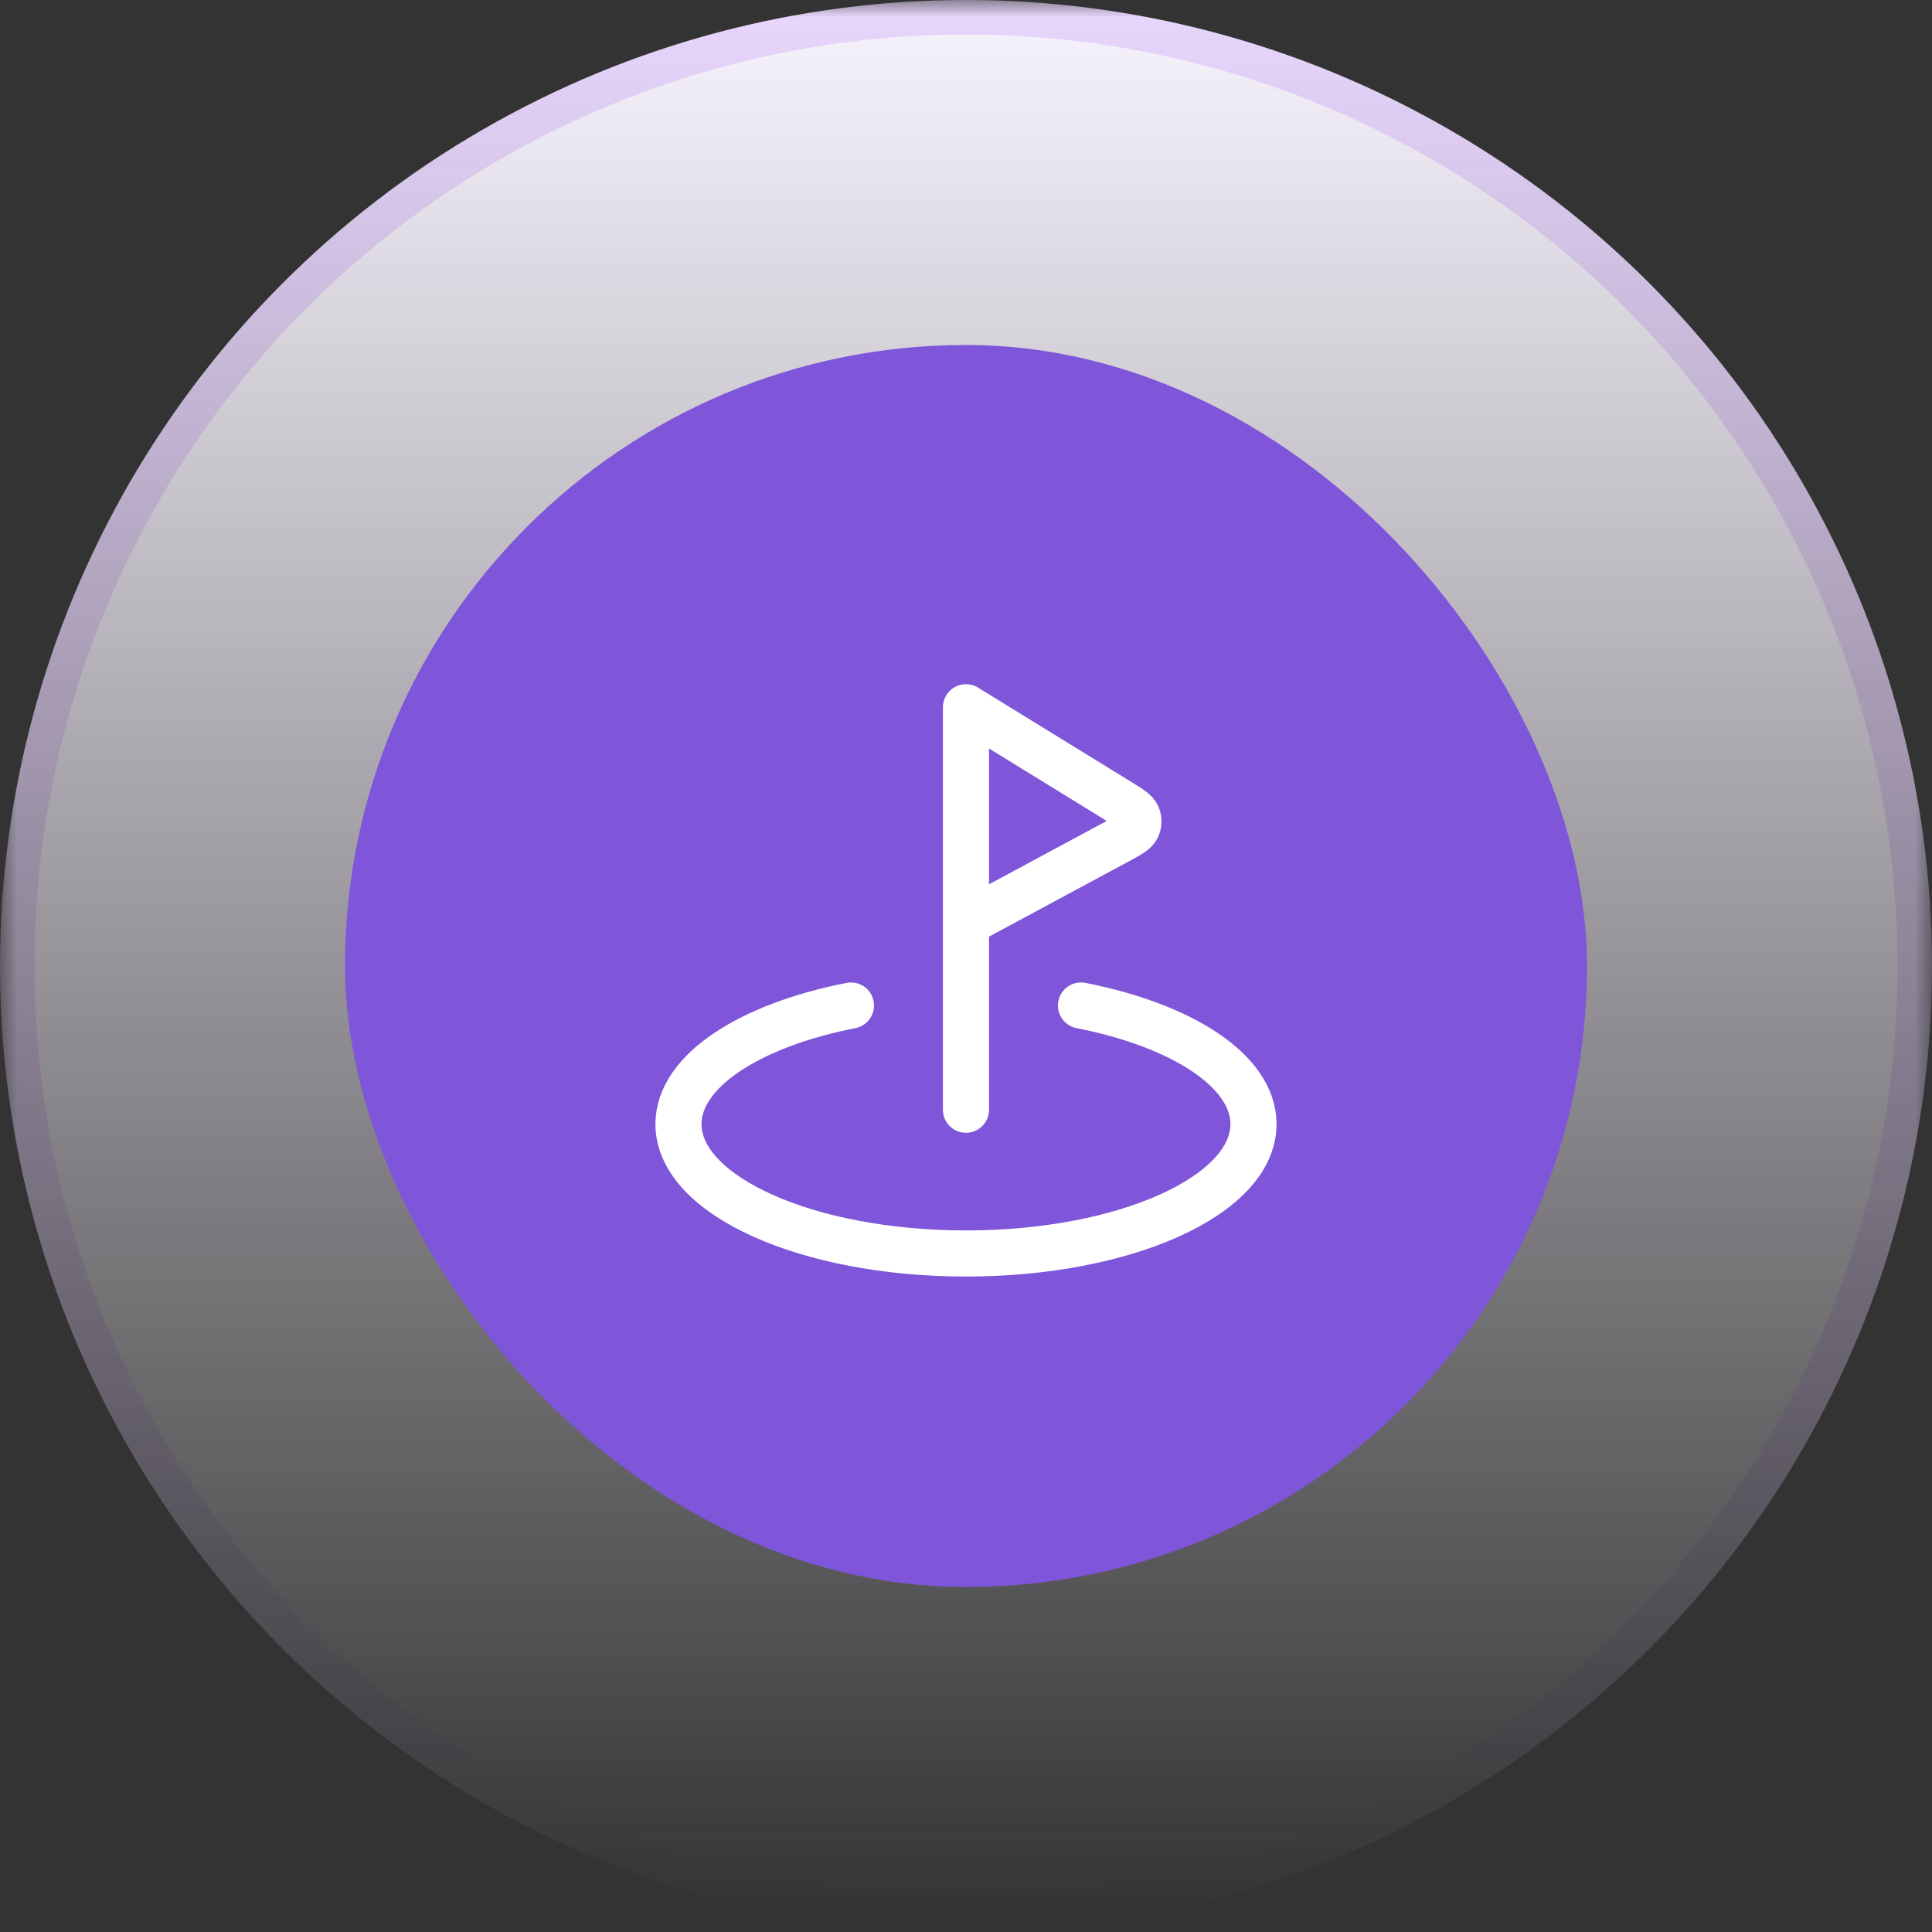
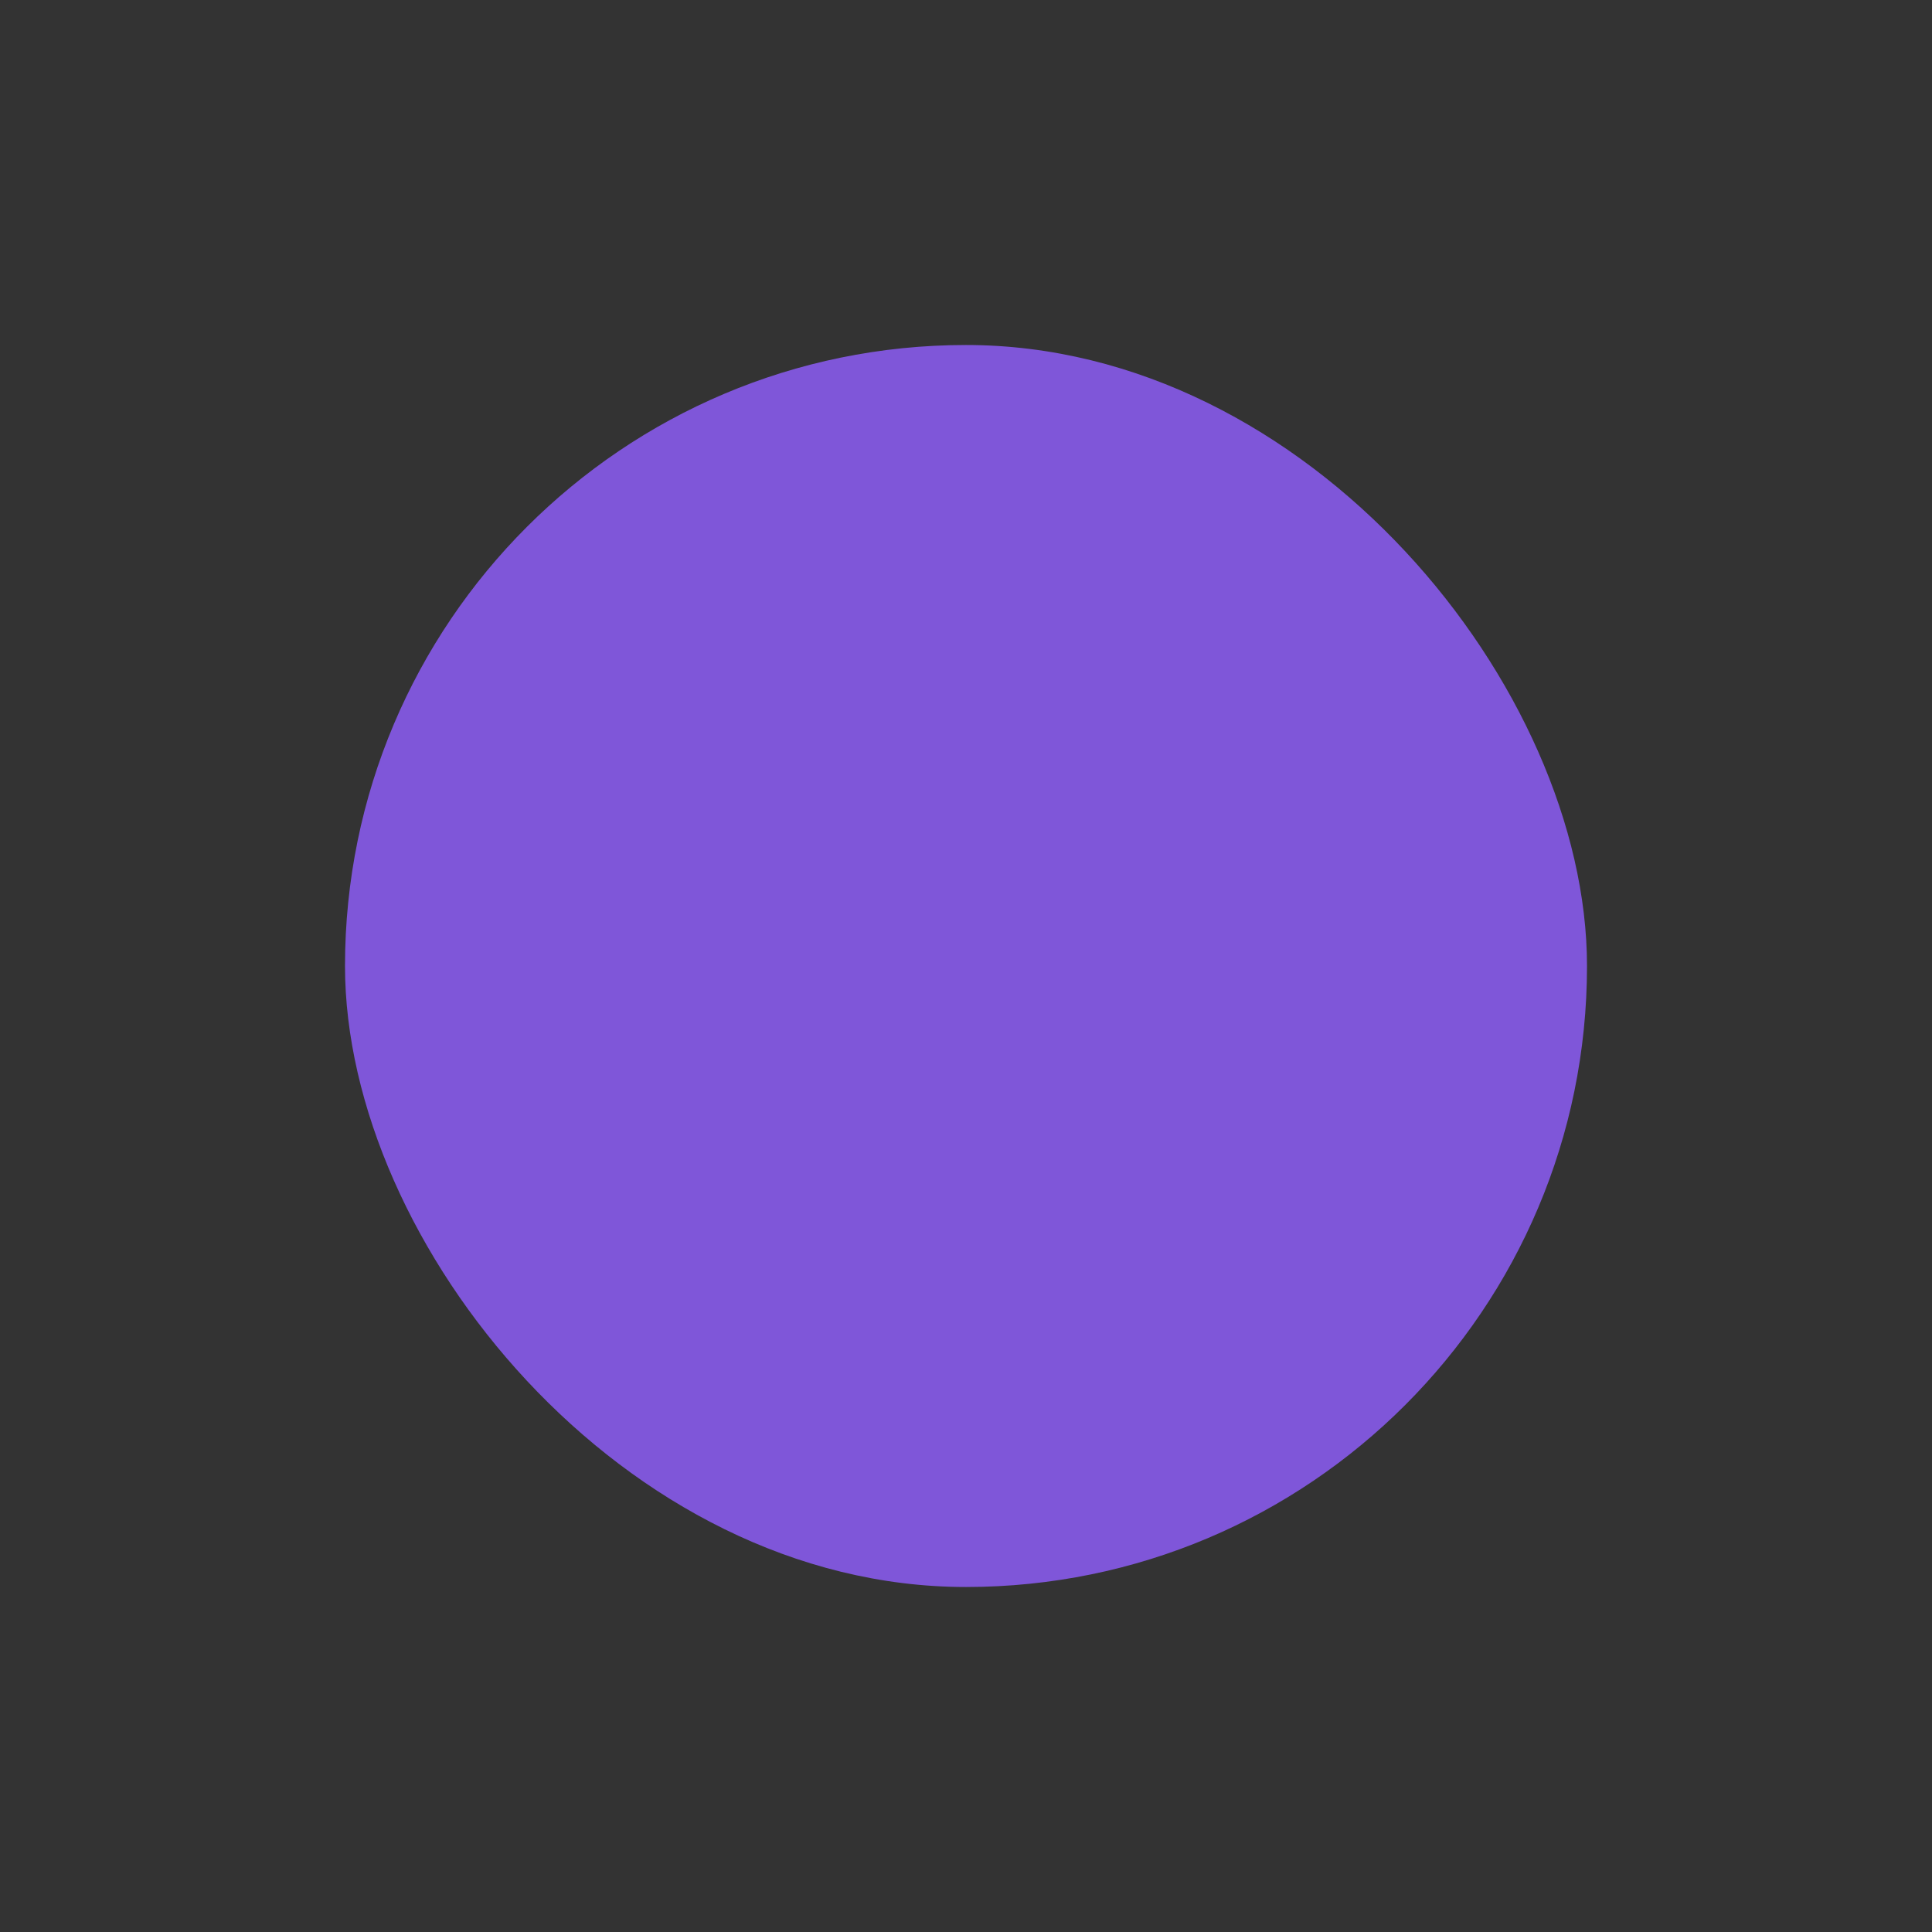
<svg xmlns="http://www.w3.org/2000/svg" width="56" height="56" viewBox="0 0 56 56" fill="none">
  <rect x="0" y="0" width="56" height="56" fill="#333333" stroke="none" />
  <mask id="mask0_6473_3134" style="mask-type:alpha" maskUnits="userSpaceOnUse" x="0" y="0" width="56" height="56">
-     <rect width="56" height="56" fill="url(#paint0_linear_6473_3134)" />
-   </mask>
+     </mask>
  <g mask="url(#mask0_6473_3134)">
-     <circle cx="28" cy="28" r="27.5" fill="#F9F5FF" stroke="#E9D7FE" />
-   </g>
+     </g>
  <rect x="10" y="10" width="36" height="36" rx="18" fill="#7F56D9" />
-   <path d="M31.333 29.145C34.276 29.724 36.333 31.046 36.333 32.583C36.333 34.654 32.602 36.333 27.999 36.333C23.397 36.333 19.666 34.654 19.666 32.583C19.666 31.046 21.723 29.724 24.666 29.145M27.999 32.167V20.5L32.431 23.227C32.754 23.426 32.916 23.525 32.967 23.651C33.012 23.76 33.009 23.883 32.957 23.99C32.899 24.112 32.732 24.202 32.398 24.382L27.999 26.75" stroke="white" stroke-width="1.336" stroke-linecap="round" stroke-linejoin="round" />
  <defs>
    <linearGradient id="paint0_linear_6473_3134" x1="28" y1="0" x2="28" y2="56" gradientUnits="userSpaceOnUse">
      <stop />
      <stop offset="1" stop-opacity="0" />
    </linearGradient>
  </defs>
</svg>